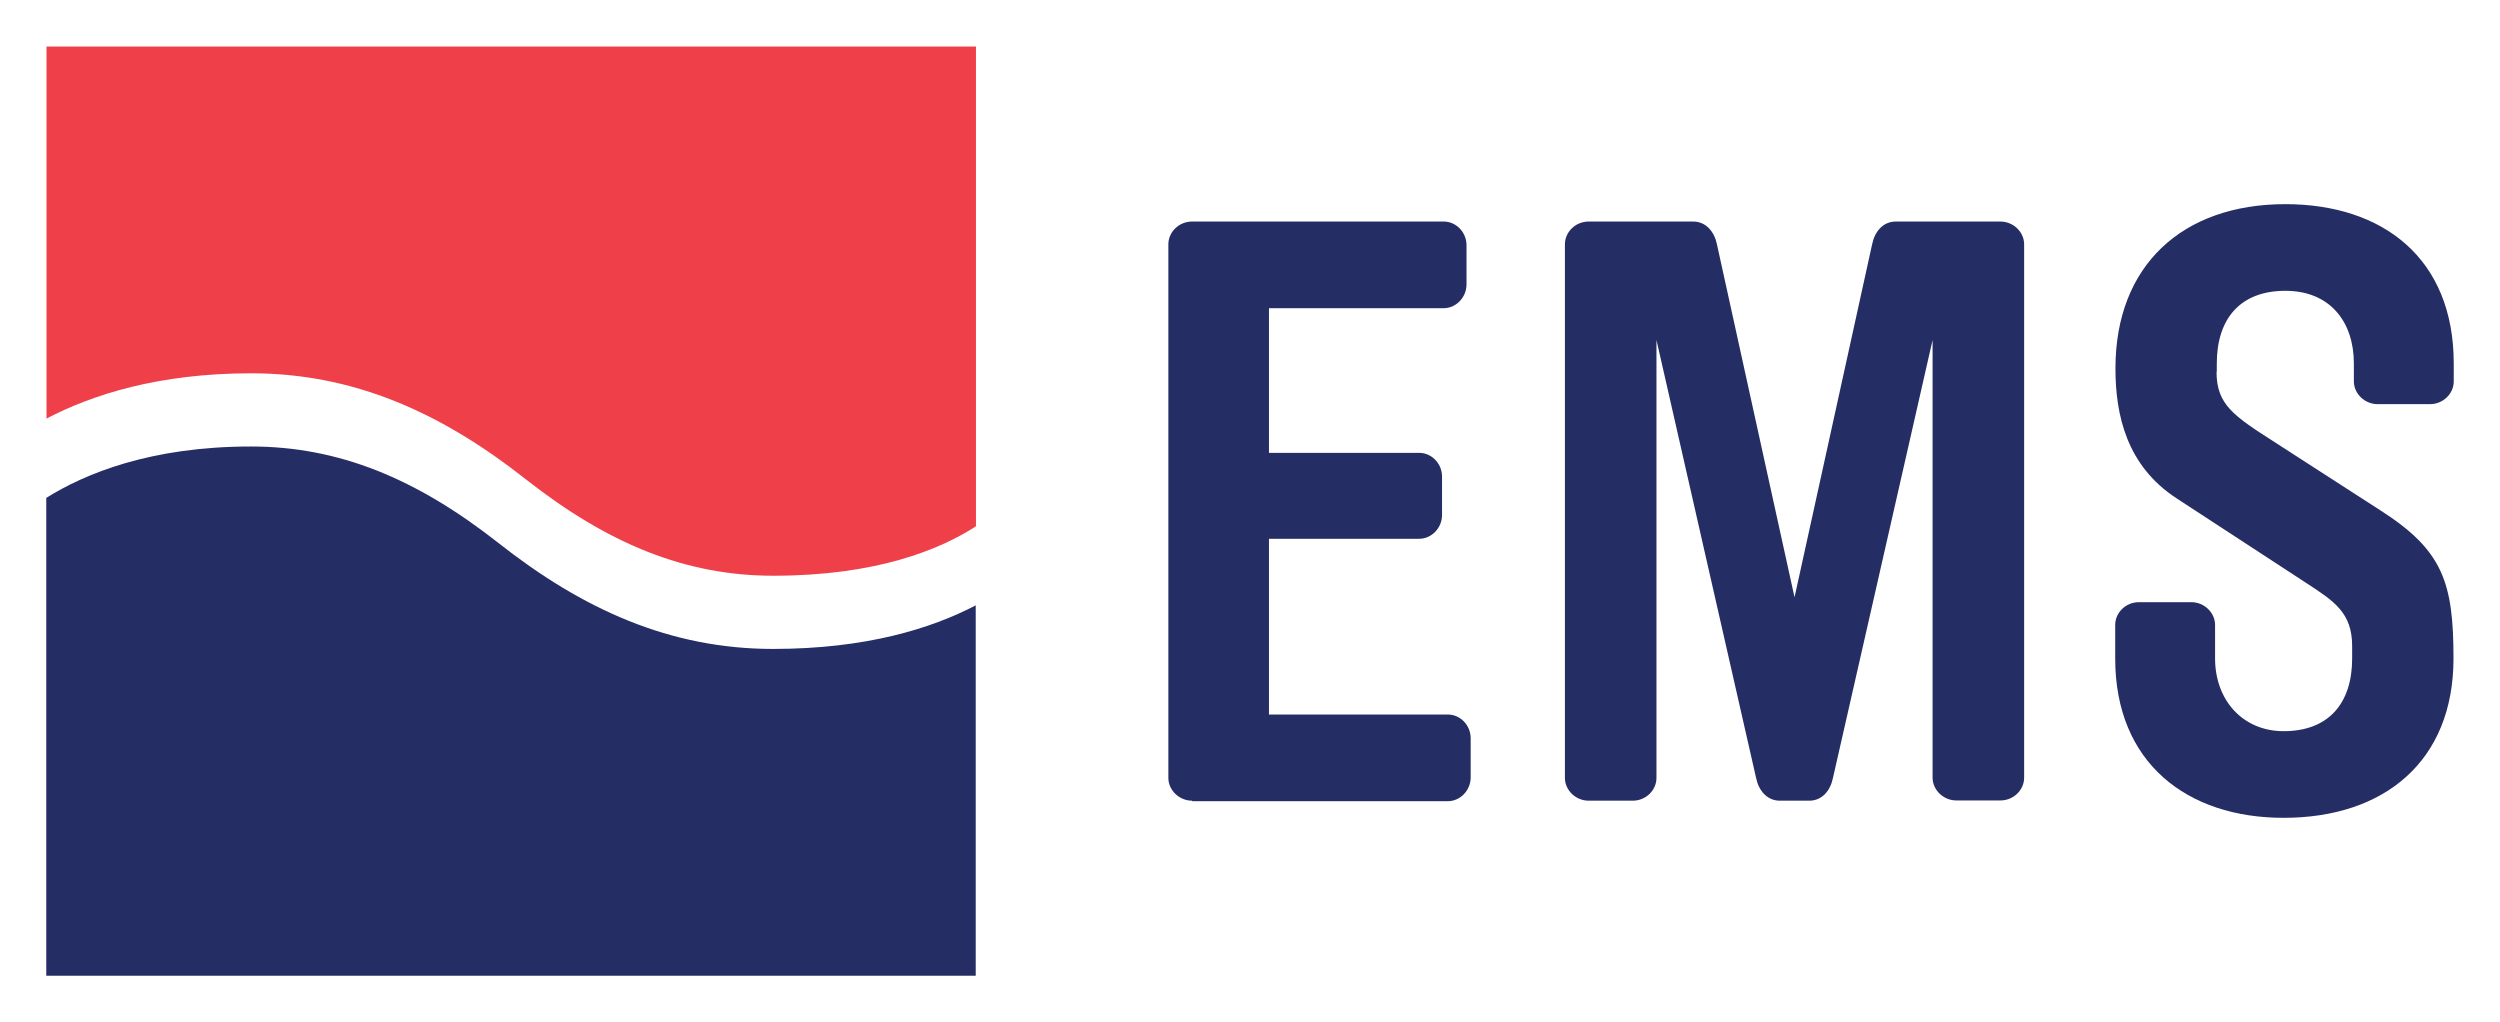
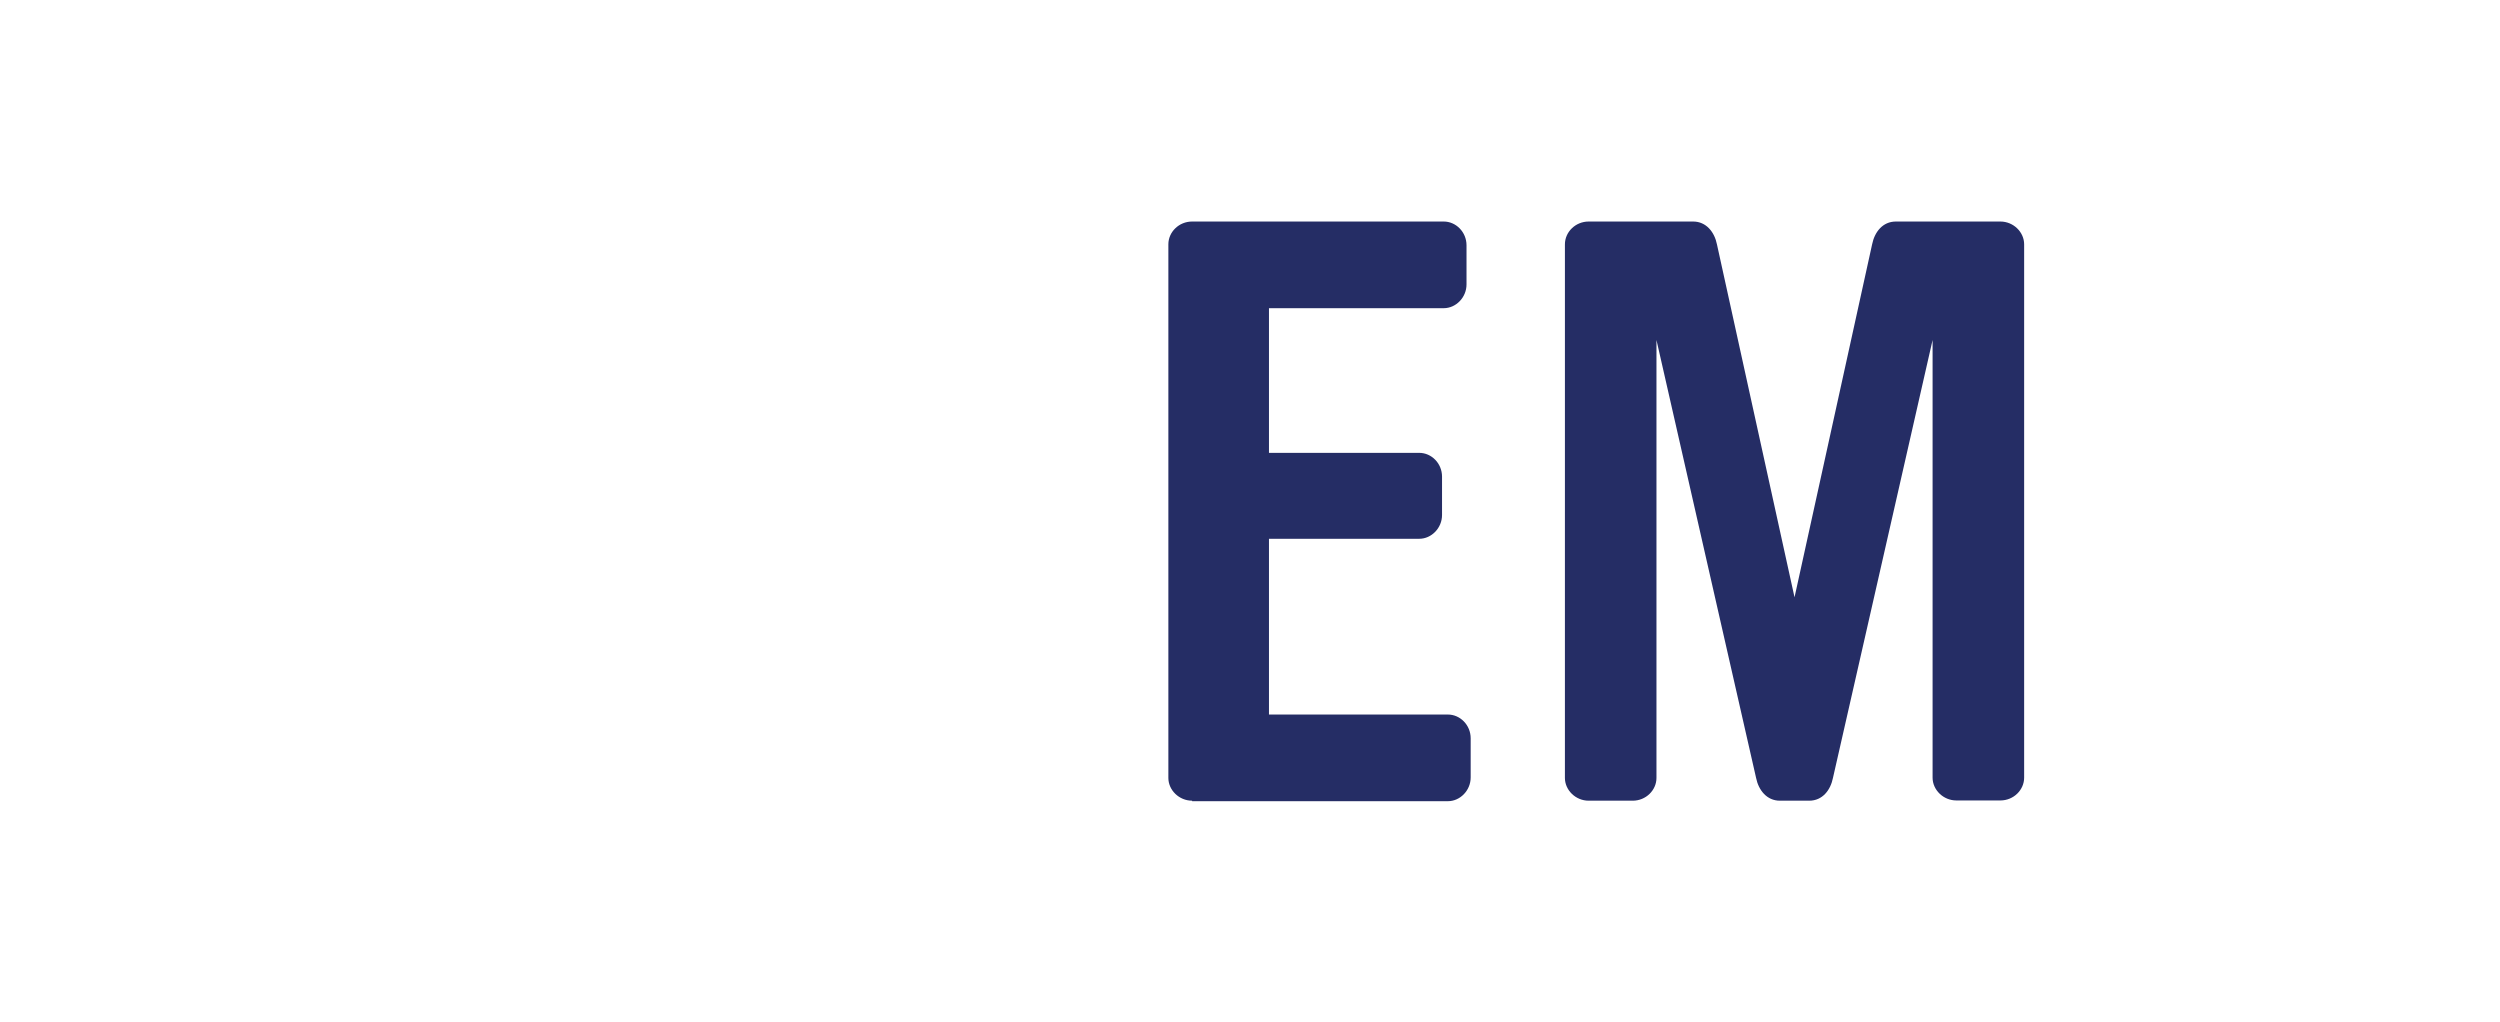
<svg xmlns="http://www.w3.org/2000/svg" version="1.1" id="Layer_1" x="0px" y="0px" viewBox="0 0 1021.3 417.5" xml:space="preserve">
  <rect x="0" y="279.2" fill="none" width="19" height="18.7" />
  <rect x="1002.3" y="149.2" fill="none" width="19" height="18.7" />
  <rect x="931.8" y="236.5" fill="none" width="19" height="18.7" />
  <rect x="22.8" y="398.5" transform="matrix(4.480866e-11 -1 1 4.480866e-11 -375.553 440.15)" fill="none" width="19" height="18.7" />
  <rect x="22.8" y="398.5" transform="matrix(4.528650e-11 -1 1 4.528650e-11 -375.553 440.15)" fill="none" width="19" height="18.7" />
  <rect x="77.2" y="0.1" transform="matrix(4.528650e-11 -1 1 4.528650e-11 77.19 96.142)" fill="none" width="19" height="18.7" />
  <path fill="#252D65" d="M487,327.1c-5.3,0-9.7-4.3-9.7-9.3V99.8c0-5,4.3-9.3,9.7-9.3h102.8c5,0,9.3,4.3,9.3,9.7v16  c0,5.3-4.3,9.7-9.3,9.7h-71.4v59.1h61.4c5,0,9.3,4.3,9.3,9.7v15.7c0,5.3-4.3,9.7-9.3,9.7h-61.4v71.8h73.1c5,0,9.3,4.3,9.3,9.7v16  c0,5.3-4.3,9.7-9.3,9.7H487z" />
  <path fill="#252D65" d="M727.1,327.1c-5.3,0-8.7-4.3-9.7-9.3l-40.7-178.9v178.9c0,5-4.3,9.3-9.7,9.3h-18c-5.3,0-9.7-4.3-9.7-9.3  V99.8c0-5,4.3-9.3,9.7-9.3h42.7c5.3,0,8.7,4.3,9.7,9.3L733.1,244l31.7-144.2c1-5,4.3-9.3,9.7-9.3h42.7c5.3,0,9.7,4.3,9.7,9.3v217.9  c0,5-4.3,9.3-9.7,9.3h-18c-5.3,0-9.7-4.3-9.7-9.3V138.9l-40.7,178.9c-1,5-4.3,9.3-9.7,9.3H727.1z" />
-   <path fill="#252D65" d="M905.5,151.9c0,13.4,7,18,23.7,28.7l43.4,28c25.4,16.3,29.7,29.4,29.7,60.4c0,42.1-28.4,65.1-69.4,65.1  c-39.4,0-68.8-22.4-68.8-65.1v-13.7c0-5,4.3-9.3,9.7-9.3h21.4c5.3,0,9.7,4.3,9.7,9.3v13.7c0,17,11.3,29.7,28,29.7  c18.4,0,28-11.4,28-29.7v-5c0-13.7-7.3-18.4-19-26l-52.7-34.4c-20.4-13.3-25-34-25-53.1c0-42.1,27.4-67.1,69.4-67.1  c39.7,0,68.8,22,68.8,65.1v7.3c0,5-4.3,9.3-9.7,9.3h-21.4c-5.3,0-9.7-4.3-9.7-9.3v-7.3c0-17-9.7-29.7-28-29.7  c-18.4,0-28,11.4-28,29.7V151.9z" />
  <g>
-     <path fill="#EF404A" d="M102.6,152.5c42,0,77.7,16.1,112.2,43.3c33.6,26.4,65.3,39.4,101.1,39.4c41.8,0,67.8-10.5,82.8-20.2V19H19   v152C37.7,161.2,64.9,152.5,102.6,152.5z" />
-     <path fill="#252D65" d="M315.8,265.1c-42,0-77.7-16.1-112.2-43.3c-33.6-26.4-65.3-39.4-101.1-39.4c-41,0-67.8,11.1-83.6,21v195.2   h379.7V247.3C380.4,256.8,353.7,265.1,315.8,265.1z" />
-   </g>
+     </g>
</svg>